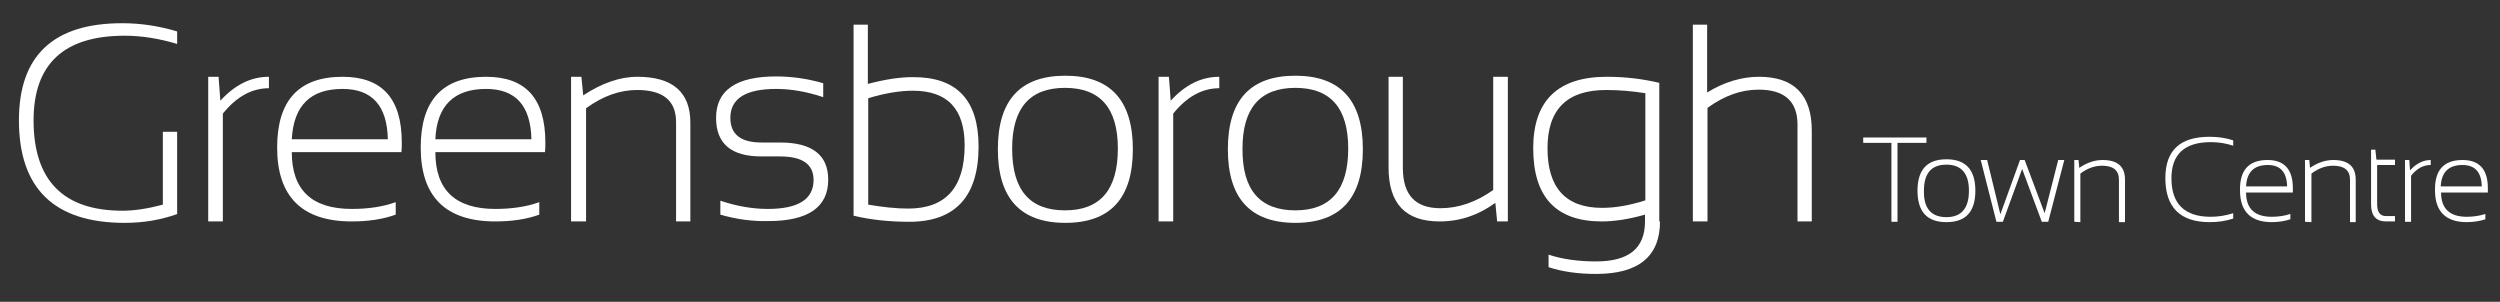
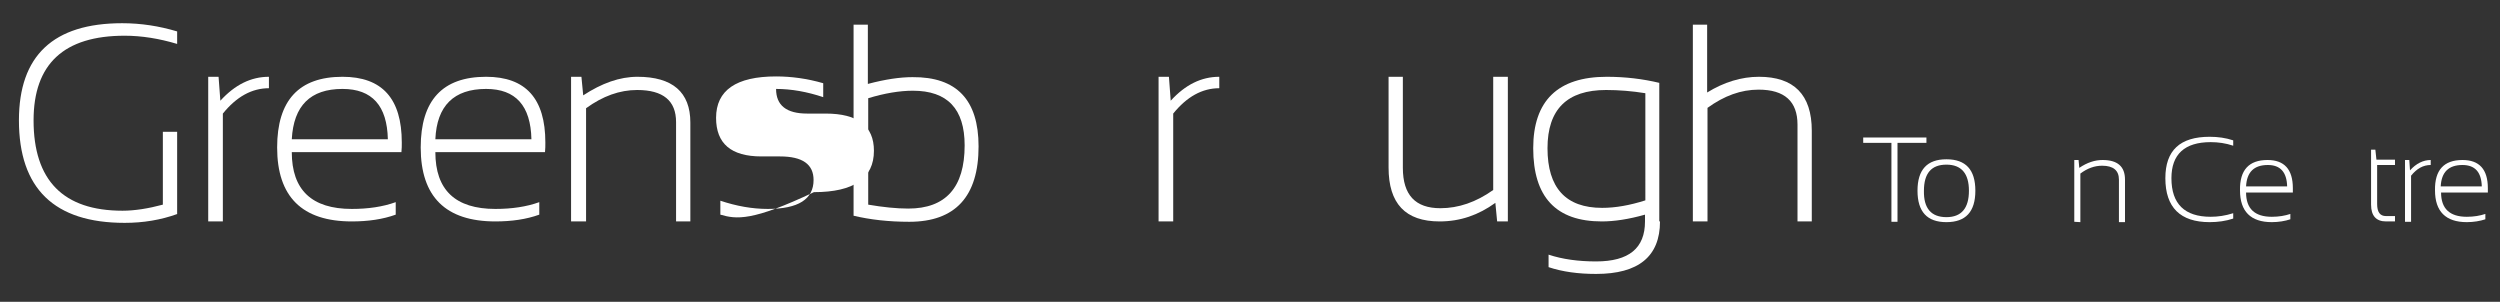
<svg xmlns="http://www.w3.org/2000/svg" version="1.1" id="Layer_1" x="0px" y="0px" viewBox="0 0 700 84.5" style="enable-background:new 0 0 700 84.5;" xml:space="preserve">
  <rect x="0" y="0" width="700" height="84.5" fill="#333333" stroke="none" />
  <style type="text/css">
	.st0{fill:#FFFFFF;}
</style>
  <g id="XMLID_583_">
    <path id="XMLID_584_" class="st0" d="M49.7,59.9c-4.7,1.7-9.6,2.5-14.8,2.5c-19.7,0-29.6-9.6-29.6-28.7c0-18.1,9.6-27.2,28.9-27.2   c5.3,0,10.4,0.8,15.4,2.3v3.5c-5-1.5-9.9-2.3-14.7-2.3c-17,0-25.5,7.9-25.5,23.7C9.4,50.5,17.7,59,34.3,59c3.4,0,7.2-0.6,11.3-1.7   V36.9h4v23H49.7z" />
    <path id="XMLID_586_" class="st0" d="M58.3,62V21.5h2.9l0.5,6.7c4.1-4.5,8.6-6.7,13.6-6.7v3.2c-4.8,0-9.1,2.4-12.9,7.1V62H58.3z" />
    <path id="XMLID_588_" class="st0" d="M95.9,21.5c11.1,0,16.6,6.1,16.6,18.4c0,0.9,0,1.8-0.1,2.7H81.7c0,10.6,5.6,15.9,16.8,15.9   c4.6,0,8.7-0.6,12.3-1.9v3.5c-3.6,1.3-7.7,1.9-12.3,1.9c-13.9,0-20.9-6.9-20.9-20.7C77.6,28.1,83.7,21.5,95.9,21.5z M81.7,39h26.9   c-0.2-9.4-4.4-14.1-12.7-14.1C86.9,24.9,82.2,29.6,81.7,39z" />
    <path id="XMLID_591_" class="st0" d="M136.1,21.5c11.1,0,16.6,6.1,16.6,18.4c0,0.9,0,1.8-0.1,2.7h-30.7c0,10.6,5.6,15.9,16.8,15.9   c4.6,0,8.7-0.6,12.3-1.9v3.5c-3.6,1.3-7.7,1.9-12.3,1.9c-13.9,0-20.9-6.9-20.9-20.7C117.8,28.1,123.9,21.5,136.1,21.5z M121.9,39   h26.9c-0.2-9.4-4.4-14.1-12.7-14.1C127.1,24.9,122.3,29.6,121.9,39z" />
    <path id="XMLID_594_" class="st0" d="M159.9,62V21.5h2.9l0.5,5.2c5.2-3.4,10.2-5.2,15.2-5.2c9.8,0,14.8,4.3,14.8,12.8V62h-4V34.2   c0-6-3.6-9-10.9-9c-4.9,0-9.6,1.7-14.3,5.1V62H159.9z" />
-     <path id="XMLID_596_" class="st0" d="M201.7,60.1v-3.9c4.5,1.5,8.9,2.3,13.3,2.3c8.5,0,12.8-2.7,12.8-8.1c0-4.4-3.1-6.6-9.4-6.6   h-5.2c-8.5,0-12.7-3.6-12.7-10.8c0-7.7,5.6-11.6,16.8-11.6c4.3,0,8.7,0.6,13.2,1.9v3.9c-4.5-1.5-8.9-2.3-13.2-2.3   c-8.5,0-12.8,2.7-12.8,8.1c0,4.6,2.9,6.9,8.7,6.9h5.2c9,0,13.5,3.5,13.5,10.4c0,7.7-5.6,11.6-16.8,11.6   C210.6,62,206.2,61.4,201.7,60.1z" />
+     <path id="XMLID_596_" class="st0" d="M201.7,60.1v-3.9c4.5,1.5,8.9,2.3,13.3,2.3c8.5,0,12.8-2.7,12.8-8.1c0-4.4-3.1-6.6-9.4-6.6   h-5.2c-8.5,0-12.7-3.6-12.7-10.8c0-7.7,5.6-11.6,16.8-11.6c4.3,0,8.7,0.6,13.2,1.9v3.9c-4.5-1.5-8.9-2.3-13.2-2.3   c0,4.6,2.9,6.9,8.7,6.9h5.2c9,0,13.5,3.5,13.5,10.4c0,7.7-5.6,11.6-16.8,11.6   C210.6,62,206.2,61.4,201.7,60.1z" />
    <path id="XMLID_598_" class="st0" d="M239,6.9h4v16.6c4.9-1.3,9-1.9,12.5-1.9C267.9,21.5,274,28,274,41c0,14-6.5,21.1-19.4,21.1   c-5.8,0-11-0.6-15.6-1.7V6.9z M243.1,57.3c4.1,0.7,7.9,1.1,11.2,1.1c10.5,0,15.8-5.9,15.8-17.7c0-10.2-4.8-15.3-14.5-15.3   c-3.7,0-7.9,0.7-12.5,2.1V57.3z" />
-     <path id="XMLID_601_" class="st0" d="M279.4,41.8c0-13.8,6.3-20.6,18.9-20.6s18.9,6.9,18.9,20.6s-6.3,20.6-18.9,20.6   C285.7,62.4,279.4,55.5,279.4,41.8z M298.2,58.9c9.9,0,14.8-5.8,14.8-17.3c0-11.3-4.9-17-14.8-17s-14.8,5.7-14.8,17   C283.4,53.2,288.3,58.9,298.2,58.9z" />
    <path id="XMLID_604_" class="st0" d="M324.4,62V21.5h2.9l0.5,6.7c4.1-4.5,8.6-6.7,13.6-6.7v3.2c-4.8,0-9.1,2.4-12.9,7.1V62H324.4z" />
-     <path id="XMLID_606_" class="st0" d="M343.8,41.8c0-13.8,6.3-20.6,18.9-20.6s18.9,6.9,18.9,20.6s-6.3,20.6-18.9,20.6   C350.1,62.4,343.8,55.5,343.8,41.8z M362.7,58.9c9.9,0,14.8-5.8,14.8-17.3c0-11.3-4.9-17-14.8-17s-14.8,5.7-14.8,17   C347.8,53.2,352.8,58.9,362.7,58.9z" />
    <path id="XMLID_609_" class="st0" d="M422.2,21.5V62h-3l-0.5-5.2c-4.7,3.4-9.8,5.2-15.6,5.2c-9.6,0-14.3-5-14.3-15.1V21.5h4V47   c0,7.6,3.5,11.3,10.5,11.3c5.1,0,10-1.7,14.8-5.1V21.5H422.2z" />
    <path id="XMLID_611_" class="st0" d="M464.8,62c0,9.8-6,14.7-17.9,14.7c-5,0-9.4-0.6-13.3-1.9v-3.5c3.9,1.3,8.4,1.9,13.3,1.9   c9.2,0,13.7-3.7,13.7-11.2v-1.9C456,61.4,452,62,448.5,62c-12.8,0-19.2-6.8-19.2-20.5c0-13.3,6.9-20,20.6-20   c5.2,0,10.1,0.6,14.7,1.7V62H464.8z M460.7,26.1c-3.7-0.6-7.4-0.9-11-0.9c-10.9,0-16.4,5.4-16.4,16.3c0,11.1,5.1,16.7,15.3,16.7   c3.7,0,7.7-0.7,12.1-2.1V26.1z" />
    <path id="XMLID_614_" class="st0" d="M474,62V6.9h4v19c4.7-2.9,9.6-4.4,14.5-4.4c9.8,0,14.8,5,14.8,15.1V62h-4V34.9   c0-6.5-3.6-9.8-10.9-9.8c-4.9,0-9.6,1.7-14.3,5.1V62H474z" />
  </g>
  <g id="XMLID_616_">
    <path id="XMLID_617_" class="st0" d="M539.4,38.5V40h-8.1v22.1h-1.7V40h-7.9v-1.5H539.4z" />
    <path id="XMLID_619_" class="st0" d="M536.9,53.4c0-5.9,2.7-8.8,8.1-8.8c5.4,0,8.1,2.9,8.1,8.8s-2.7,8.8-8.1,8.8   C539.6,62.2,536.9,59.3,536.9,53.4z M545,60.8c4.2,0,6.3-2.5,6.3-7.4c0-4.8-2.1-7.3-6.3-7.3s-6.3,2.4-6.3,7.3   C538.6,58.3,540.7,60.8,545,60.8z" />
-     <path id="XMLID_622_" class="st0" d="M554.6,44.8h1.8l3.7,15.2l5.5-15.2h1.3l5.6,14.9l3.8-14.9h1.7l-4.5,17.3h-1.8l-5.5-14.8   l-5.4,14.8H559L554.6,44.8z" />
    <path id="XMLID_624_" class="st0" d="M580.8,62.1V44.8h1.2l0.2,2.2c2.2-1.5,4.4-2.2,6.5-2.2c4.2,0,6.3,1.8,6.3,5.5v11.9h-1.7V50.3   c0-2.6-1.6-3.9-4.7-3.9c-2.1,0-4.1,0.7-6.1,2.2v13.6L580.8,62.1L580.8,62.1z" />
    <path id="XMLID_626_" class="st0" d="M625.3,61.2c-2.1,0.7-4.3,1-6.6,1c-8.2,0-12.4-4.1-12.4-12.3c0-7.8,4.1-11.6,12.4-11.6   c2.3,0,4.5,0.3,6.6,1v1.5c-2.1-0.7-4.2-1-6.3-1c-7.3,0-11,3.4-11,10.1c0,7.2,3.7,10.8,11,10.8c2,0,4.1-0.3,6.3-1V61.2z" />
    <path id="XMLID_628_" class="st0" d="M634.9,44.8c4.7,0,7.1,2.6,7.1,7.9c0,0.4,0,0.8,0,1.2h-13.1c0,4.5,2.4,6.8,7.2,6.8   c2,0,3.7-0.3,5.2-0.8v1.5c-1.5,0.5-3.3,0.8-5.2,0.8c-5.9,0-8.9-3-8.9-8.9C627.1,47.6,629.7,44.8,634.9,44.8z M628.9,52.2h11.5   c-0.1-4-1.9-6-5.4-6C631.1,46.2,629.1,48.2,628.9,52.2z" />
-     <path id="XMLID_631_" class="st0" d="M645.4,62.1V44.8h1.2l0.2,2.2c2.2-1.5,4.4-2.2,6.5-2.2c4.2,0,6.3,1.8,6.3,5.5v11.9H658V50.3   c0-2.6-1.6-3.9-4.7-3.9c-2.1,0-4.1,0.7-6.1,2.2v13.6L645.4,62.1L645.4,62.1z" />
    <path id="XMLID_633_" class="st0" d="M663.9,41.9h1.2l0.3,2.8h5.2v1.5h-5v10.9c0,2.3,0.8,3.4,2.5,3.4h2.5V62h-2.5   c-2.8,0-4.2-1.6-4.2-4.7V41.9z" />
    <path id="XMLID_635_" class="st0" d="M673.4,62.1V44.8h1.2l0.2,2.9c1.7-1.9,3.7-2.9,5.8-2.9v1.4c-2.1,0-3.9,1-5.5,3v12.9   C675.1,62.1,673.4,62.1,673.4,62.1z" />
    <path id="XMLID_637_" class="st0" d="M689.5,44.8c4.7,0,7.1,2.6,7.1,7.9c0,0.4,0,0.8,0,1.2h-13.1c0,4.5,2.4,6.8,7.2,6.8   c2,0,3.7-0.3,5.2-0.8v1.5c-1.5,0.5-3.3,0.8-5.2,0.8c-5.9,0-8.9-3-8.9-8.9C681.7,47.6,684.3,44.8,689.5,44.8z M683.4,52.2h11.5   c-0.1-4-1.9-6-5.4-6C685.6,46.2,683.6,48.2,683.4,52.2z" />
  </g>
</svg>